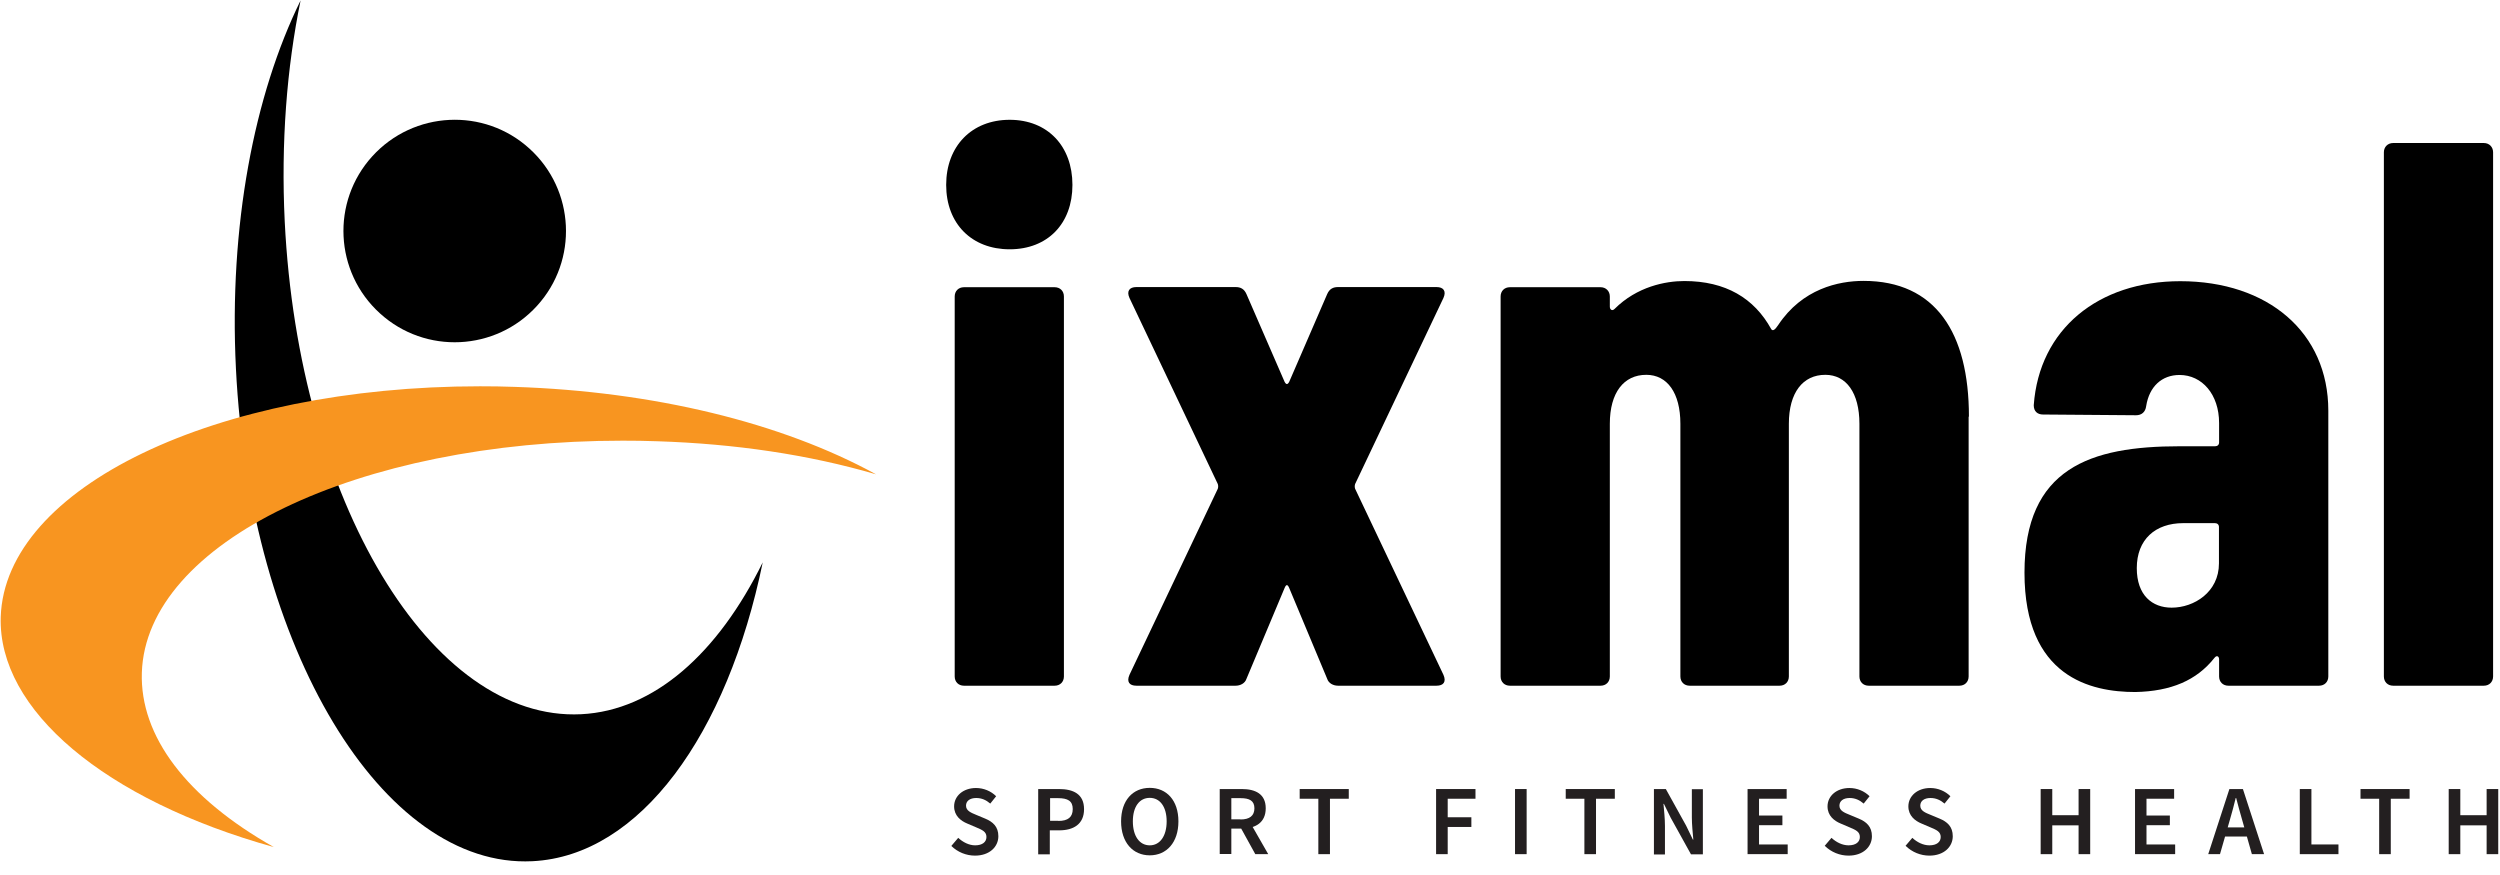
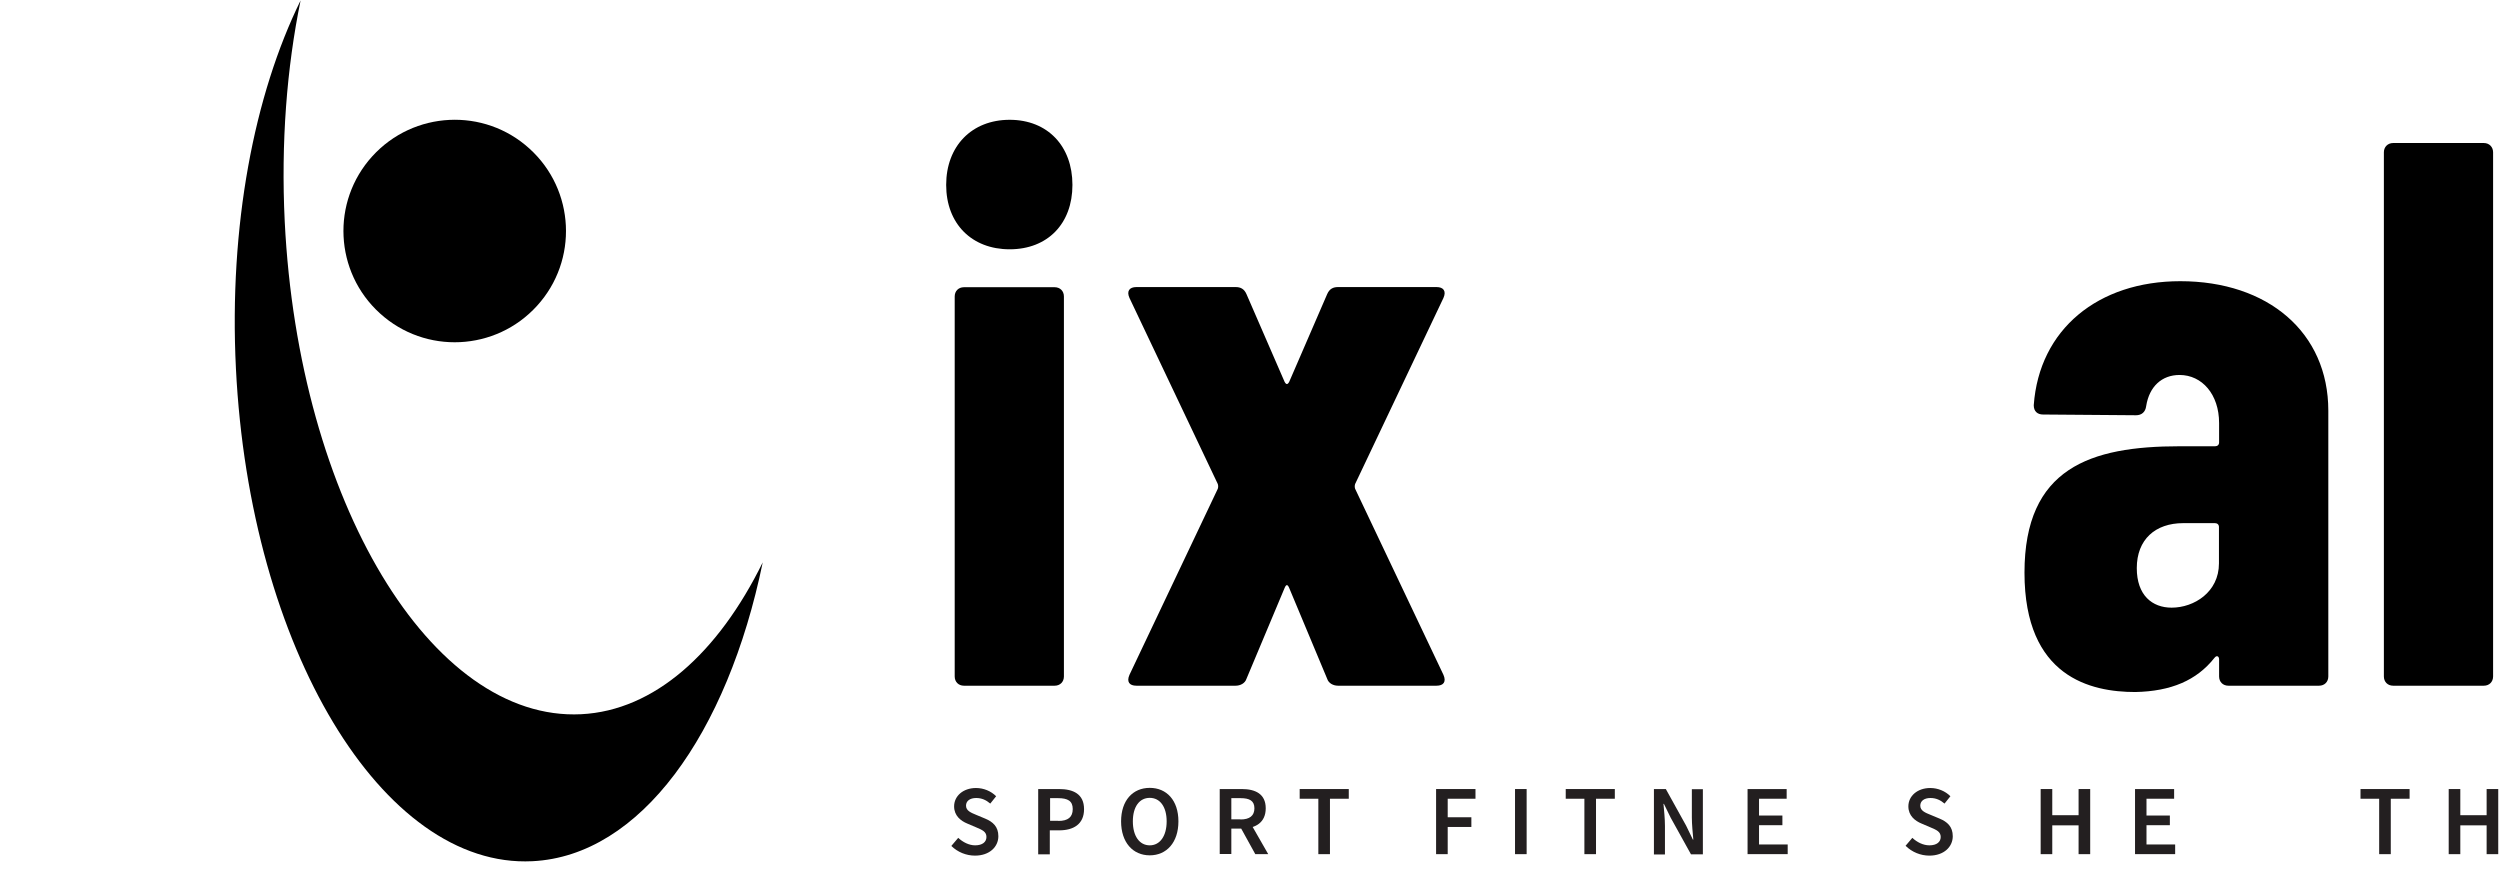
<svg xmlns="http://www.w3.org/2000/svg" data-name="Layer 1" id="Layer_1" viewBox="0 0 170.08 59.53">
  <defs>
    <style>
      .cls-1 {
        fill: #f89520;
      }

      .cls-2 {
        fill: #231f20;
      }
    </style>
  </defs>
  <path d="m64.37,12.58c0-2.64,1.74-4.43,4.32-4.43s4.27,1.79,4.27,4.43-1.69,4.38-4.27,4.38-4.32-1.74-4.32-4.38m.58,33.44v-25.85c0-.37.26-.63.63-.63h6.17c.37,0,.63.26.63.63v25.85c0,.37-.26.63-.63.63h-6.17c-.37,0-.63-.26-.63-.63" />
  <path d="m76.84,45.91l6.01-12.66q.05-.16,0-.32l-6.01-12.66c-.21-.47,0-.74.47-.74h6.75c.32,0,.58.11.74.48l2.59,5.96c.11.21.21.21.32,0l2.58-5.96c.16-.37.42-.48.74-.48h6.7c.47,0,.68.27.47.74l-6.01,12.66q-.05.16,0,.32l6.01,12.66c.21.48,0,.74-.47.74h-6.7c-.32,0-.64-.16-.74-.47l-2.58-6.17c-.11-.27-.21-.27-.32,0l-2.59,6.17c-.1.31-.42.47-.74.47h-6.75c-.47,0-.68-.26-.47-.74" />
-   <path d="m133.93,28.35v17.67c0,.37-.26.63-.63.63h-6.17c-.37,0-.63-.26-.63-.63v-17.19c0-2.11-.9-3.33-2.32-3.33-1.53,0-2.48,1.21-2.48,3.33v17.19c0,.37-.26.63-.63.63h-6.12c-.37,0-.63-.26-.63-.63v-17.19c0-2.11-.9-3.33-2.32-3.33-1.53,0-2.48,1.21-2.48,3.33v17.19c0,.37-.26.63-.63.63h-6.17c-.37,0-.63-.26-.63-.63v-25.85c0-.37.26-.63.63-.63h6.17c.37,0,.63.27.63.63v.69c0,.21.16.32.32.16,1.53-1.53,3.48-1.9,4.75-1.9,2.8,0,4.75,1.16,5.91,3.27.1.16.26.05.47-.27,1.64-2.48,4.12-3.01,5.81-3.01,4.9,0,7.17,3.53,7.17,9.23" />
  <path d="m158.4,27.93v18.09c0,.37-.26.63-.63.63h-6.17c-.37,0-.63-.26-.63-.63v-1.16c0-.21-.16-.31-.32-.1-1.21,1.53-2.95,2.27-5.38,2.32-3.01,0-7.54-1-7.54-8.12s4.48-8.6,10.55-8.6h2.42c.16,0,.27-.1.27-.26v-1.32c0-1.95-1.16-3.27-2.69-3.27-1.21,0-2.06.79-2.27,2.11-.05.42-.32.63-.69.63l-6.33-.05c-.37,0-.63-.21-.63-.63.37-5.17,4.38-8.44,9.97-8.44,5.96,0,10.07,3.48,10.07,8.81m-7.44,10.39v-2.48c0-.16-.11-.26-.27-.26h-2.16c-1.9,0-3.16,1.11-3.16,3.06,0,1.85,1.05,2.69,2.37,2.69,1.53,0,3.22-1.06,3.22-3.01" />
  <path d="m162.18,46.02V10.36c0-.37.27-.63.63-.63h6.17c.37,0,.63.27.63.63v35.66c0,.37-.26.63-.63.63h-6.17c-.37,0-.63-.26-.63-.63" />
  <path d="m39.54,48.59c-10.2.51-19.23-14.51-20.17-33.53-.26-5.35.14-10.45,1.08-15.03-3.16,6.44-4.88,15.32-4.4,25.03.94,19.02,9.98,34.04,20.17,33.53,7.33-.36,13.26-8.64,15.67-20.33-3.03,6.16-7.37,10.08-12.35,10.33" />
  <path d="m36.54,20.8c-2.81,3.1-7.6,3.33-10.69.52-3.1-2.81-3.33-7.6-.52-10.69,2.81-3.09,7.6-3.33,10.69-.52,3.1,2.81,3.33,7.6.52,10.69" />
-   <path class="cls-1" d="m18.63,57.63C7.12,54.42-.15,48.29.05,41.97c.29-8.8,14.62-15.69,32.61-15.69.78,0,1.57.01,2.36.04,9.41.31,18.14,2.42,24.58,5.95-4.61-1.35-9.63-2.08-14.87-2.25-.8-.03-1.58-.04-2.37-.04-18.05,0-32.42,6.93-32.71,15.78-.14,4.32,3.04,8.52,8.98,11.87" />
  <g>
    <path class="cls-2" d="m64.73,57.54l.46-.54c.32.3.74.51,1.15.51.5,0,.77-.23.77-.57,0-.36-.29-.48-.69-.65l-.61-.26c-.44-.18-.9-.53-.9-1.17,0-.71.62-1.25,1.49-1.25.52,0,1.02.21,1.37.56l-.4.5c-.28-.24-.58-.38-.96-.38-.42,0-.69.2-.69.52,0,.35.34.48.7.63l.6.25c.53.22.9.55.9,1.2,0,.72-.6,1.32-1.59,1.32-.6,0-1.18-.24-1.6-.65Z" />
    <path class="cls-2" d="m70.64,53.68h1.4c.98,0,1.71.34,1.71,1.37s-.73,1.44-1.69,1.44h-.64v1.63h-.79v-4.43Zm1.36,2.17c.66,0,.98-.26.98-.81s-.34-.74-1-.74h-.54v1.54h.57Z" />
    <path class="cls-2" d="m76.27,55.88c0-1.43.8-2.28,1.95-2.28s1.95.85,1.95,2.28-.8,2.31-1.95,2.31-1.95-.88-1.95-2.31Zm3.1,0c0-.99-.45-1.6-1.15-1.6s-1.15.6-1.15,1.6.45,1.63,1.15,1.63,1.15-.64,1.15-1.63Z" />
    <path class="cls-2" d="m82.99,53.68h1.49c.92,0,1.63.33,1.63,1.31s-.71,1.38-1.63,1.38h-.71v1.73h-.79v-4.43Zm1.41,2.07c.61,0,.94-.25.94-.76s-.33-.69-.94-.69h-.63v1.44h.63Zm-.07.42l.57-.47,1.38,2.41h-.88l-1.07-1.94Z" />
    <path class="cls-2" d="m89.7,54.34h-1.28v-.66h3.34v.66h-1.28v3.77h-.79v-3.77Z" />
    <path class="cls-2" d="m97.7,53.68h2.68v.66h-1.89v1.26h1.61v.66h-1.61v1.85h-.79v-4.43Z" />
    <path class="cls-2" d="m103.07,53.68h.79v4.43h-.79v-4.43Z" />
    <path class="cls-2" d="m107.8,54.34h-1.28v-.66h3.34v.66h-1.28v3.77h-.79v-3.77Z" />
    <path class="cls-2" d="m112.52,53.68h.81l1.38,2.49.46.95h.03c-.04-.46-.1-1.02-.1-1.51v-1.92h.75v4.43h-.81l-1.38-2.49-.46-.94h-.03c.04.47.1,1,.1,1.5v1.94h-.75v-4.43Z" />
    <path class="cls-2" d="m118.88,53.68h2.67v.66h-1.88v1.14h1.59v.66h-1.59v1.31h1.95v.66h-2.73v-4.43Z" />
-     <path class="cls-2" d="m124.14,57.54l.46-.54c.32.3.74.51,1.16.51.5,0,.77-.23.77-.57,0-.36-.29-.48-.69-.65l-.61-.26c-.44-.18-.9-.53-.9-1.17,0-.71.62-1.25,1.49-1.25.52,0,1.02.21,1.37.56l-.4.5c-.28-.24-.58-.38-.96-.38-.42,0-.69.2-.69.52,0,.35.34.48.71.63l.6.25c.53.22.9.55.9,1.2,0,.72-.6,1.32-1.59,1.32-.6,0-1.18-.24-1.6-.65Z" />
    <path class="cls-2" d="m129.64,57.54l.46-.54c.32.3.74.51,1.16.51.5,0,.77-.23.77-.57,0-.36-.29-.48-.69-.65l-.61-.26c-.44-.18-.9-.53-.9-1.17,0-.71.62-1.25,1.49-1.25.52,0,1.02.21,1.37.56l-.4.5c-.28-.24-.58-.38-.96-.38-.42,0-.69.2-.69.52,0,.35.34.48.71.63l.6.25c.53.22.9.55.9,1.2,0,.72-.6,1.32-1.59,1.32-.6,0-1.18-.24-1.6-.65Z" />
    <path class="cls-2" d="m138.83,53.68h.79v1.78h1.79v-1.78h.79v4.43h-.79v-1.96h-1.79v1.96h-.79v-4.43Z" />
    <path class="cls-2" d="m145.24,53.68h2.67v.66h-1.88v1.14h1.59v.66h-1.59v1.31h1.95v.66h-2.73v-4.43Z" />
-     <path class="cls-2" d="m151.67,53.68h.92l1.44,4.43h-.83l-.67-2.36c-.14-.47-.27-.97-.4-1.46h-.03c-.12.49-.25.99-.39,1.46l-.68,2.36h-.8l1.44-4.43Zm-.59,2.61h2.09v.62h-2.09v-.62Z" />
-     <path class="cls-2" d="m156.46,53.68h.79v3.77h1.84v.66h-2.63v-4.43Z" />
    <path class="cls-2" d="m161.87,54.34h-1.28v-.66h3.34v.66h-1.28v3.77h-.79v-3.77Z" />
    <path class="cls-2" d="m166.59,53.68h.79v1.78h1.79v-1.78h.79v4.43h-.79v-1.96h-1.79v1.96h-.79v-4.43Z" />
  </g>
</svg>